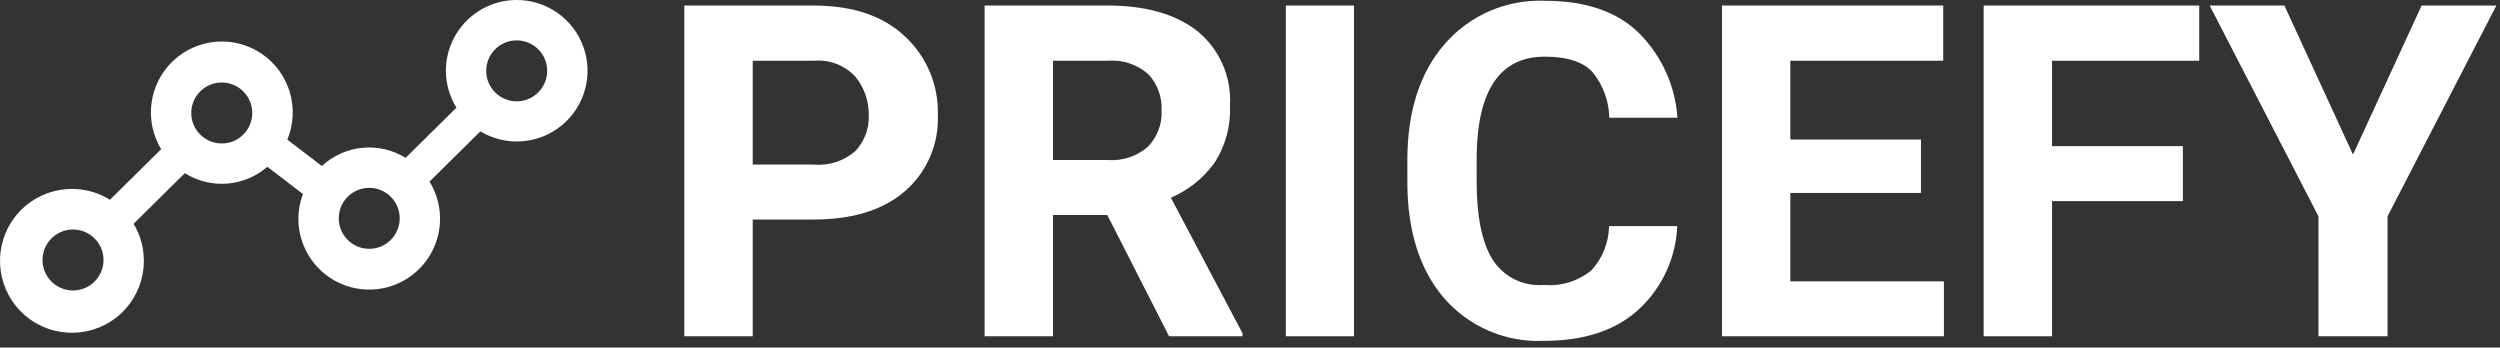
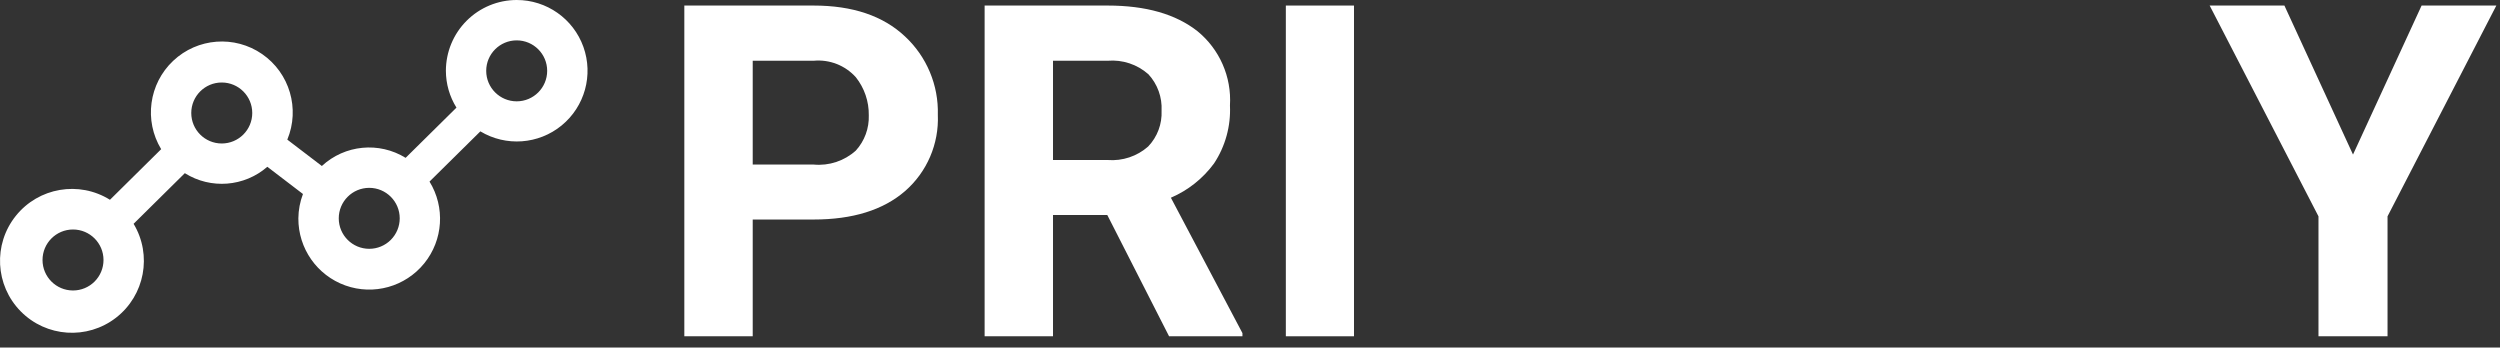
<svg xmlns="http://www.w3.org/2000/svg" width="223px" height="31px" viewBox="0 0 223 31" version="1.1">
  <rect x="0" y="0" width="223" height="31" fill="#333333" stroke="none" />
  <title>pricefy-logo-white</title>
  <g id="Page-1" stroke="none" stroke-width="1" fill="none" fill-rule="evenodd">
    <g id="pricefy-logo-white" transform="translate(0.001, -0)" fill="#FFFFFF" fill-rule="nonzero">
      <path d="M67.141,19.581 L67.141,29.996 L61.041,29.996 L61.041,0.495 L72.57,0.495 C76.055,0.495 78.774,1.413 80.725,3.25 C82.662,5.05 83.729,7.598 83.654,10.241 C83.764,12.838 82.686,15.343 80.726,17.049 C78.774,18.738 76.055,19.582 72.571,19.581 L67.141,19.581 Z M67.141,5.418 L67.141,14.678 L72.571,14.678 C73.946,14.809 75.313,14.357 76.339,13.432 C77.12,12.573 77.535,11.443 77.495,10.282 C77.513,9.051 77.104,7.852 76.339,6.888 C75.386,5.83 73.989,5.285 72.571,5.419 L67.141,5.418 Z" id="Shape" />
      <path d="M104.28,29.996 L98.769,19.177 L93.927,19.177 L93.927,29.996 L87.827,29.996 L87.827,0.495 L98.81,0.495 C102.2,0.495 104.865,1.255 106.803,2.774 C108.786,4.388 109.868,6.859 109.711,9.41 C109.798,11.239 109.301,13.049 108.292,14.577 C107.304,15.922 105.975,16.978 104.442,17.637 L110.825,29.714 L110.825,29.997 L104.28,29.996 Z M93.927,5.418 L93.927,14.273 L98.81,14.273 C100.126,14.376 101.427,13.941 102.416,13.067 C103.234,12.211 103.666,11.059 103.611,9.876 C103.673,8.678 103.25,7.506 102.437,6.624 C101.443,5.744 100.133,5.309 98.81,5.418 L93.927,5.418 Z" id="Shape" />
      <polygon id="Path" points="120.775 0.495 120.775 29.996 114.696 29.996 114.696 0.495" />
-       <path d="M143.528,20.169 L149.608,20.169 C149.495,22.97 148.287,25.615 146.243,27.534 C144.203,29.447 141.367,30.402 137.733,30.402 C134.327,30.564 131.034,29.157 128.798,26.582 C126.623,24.036 125.535,20.582 125.535,16.218 L125.535,14.293 C125.535,9.93 126.65,6.469 128.879,3.909 C131.115,1.344 134.394,-0.068 137.794,0.069 C141.481,0.069 144.305,1.052 146.264,3.017 C148.244,5.03 149.438,7.686 149.627,10.504 L143.549,10.504 C143.52,9.031 143.003,7.609 142.079,6.461 C141.235,5.523 139.807,5.054 137.794,5.053 C133.849,5.053 131.823,7.964 131.716,13.787 L131.716,16.218 C131.716,19.27 132.178,21.567 133.103,23.108 C134.093,24.683 135.879,25.575 137.733,25.418 C139.258,25.548 140.773,25.079 141.958,24.111 C142.944,23.032 143.502,21.631 143.528,20.169 L143.528,20.169 Z" id="Path" />
-       <polygon id="Path" points="153.599 29.996 153.599 0.495 173.334 0.495 173.334 5.418 159.698 5.418 159.698 12.449 171.348 12.449 171.348 17.211 159.698 17.211 159.698 25.093 173.396 25.093 173.396 29.997" />
-       <polygon id="Path" points="194.711 17.94 183.04 17.94 183.04 29.996 176.94 29.996 176.94 0.495 196.17 0.495 196.17 5.418 183.04 5.418 183.04 13.037 194.711 13.037" />
      <polygon id="Path" points="203.768 0.495 209.887 13.787 216.006 0.495 222.672 0.495 212.967 19.298 212.967 29.996 206.807 29.996 206.807 19.298 197.101 0.495" />
      <path d="M46.09,4.95971397e-06 C44.414,4.95971397e-06 42.807,0.666 41.622,1.851 C40.437,3.036 39.772,4.643 39.772,6.319 L39.772,6.319 C39.775,7.48 40.102,8.616 40.715,9.601 L36.18,14.079 C33.809,12.616 30.752,12.914 28.708,14.807 L25.627,12.455 C26.772,9.7 25.836,6.519 23.381,4.823 C20.926,3.127 17.62,3.377 15.448,5.423 C13.276,7.468 12.829,10.754 14.375,13.306 L9.808,17.821 C7.048,16.103 3.439,16.72 1.407,19.258 C-0.624,21.796 -0.437,25.453 1.844,27.77 C4.125,30.086 7.778,30.331 10.347,28.34 C12.917,26.348 13.591,22.749 11.916,19.963 L16.485,15.447 C18.796,16.899 21.785,16.668 23.845,14.878 L27.023,17.305 C26.759,17.998 26.62,18.732 26.613,19.474 C26.597,22.158 28.277,24.559 30.804,25.463 C33.331,26.367 36.153,25.576 37.842,23.491 C39.532,21.406 39.72,18.482 38.312,16.197 L42.847,11.718 C45.133,13.092 48.036,12.881 50.099,11.189 C52.161,9.498 52.938,6.693 52.038,4.182 C51.138,1.671 48.757,-0.003 46.09,4.95971397e-06 M6.513,25.911 C5.011,25.912 3.793,24.695 3.792,23.192 C3.792,21.69 5.009,20.472 6.511,20.471 C8.013,20.471 9.231,21.688 9.232,23.19 C9.233,23.911 8.946,24.603 8.436,25.114 C7.926,25.624 7.235,25.911 6.513,25.911 M17.06,10.078 C17.06,8.576 18.278,7.358 19.78,7.359 C21.282,7.359 22.5,8.577 22.5,10.079 C22.5,11.581 21.282,12.798 19.78,12.799 C18.278,12.799 17.06,11.582 17.06,10.08 L17.06,10.078 M32.935,22.194 C31.433,22.194 30.216,20.977 30.216,19.476 C30.216,17.974 31.433,16.756 32.934,16.756 C34.436,16.756 35.654,17.973 35.654,19.474 C35.654,20.196 35.368,20.887 34.858,21.398 C34.348,21.908 33.656,22.194 32.935,22.194 M46.09,9.039 C44.588,9.04 43.37,7.823 43.369,6.322 C43.368,4.82 44.585,3.602 46.087,3.601 C47.589,3.6 48.807,4.817 48.807,6.319 L48.807,6.319 C48.807,7.82 47.591,9.037 46.09,9.039" id="Shape" />
    </g>
  </g>
</svg>